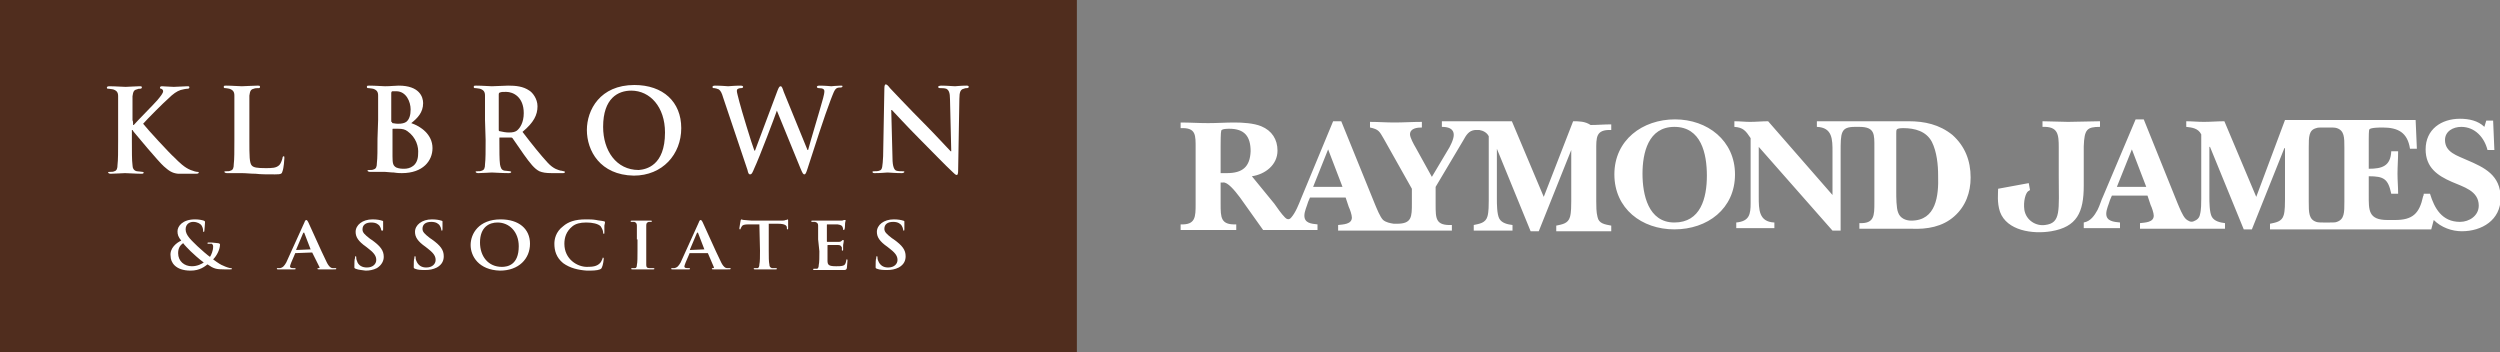
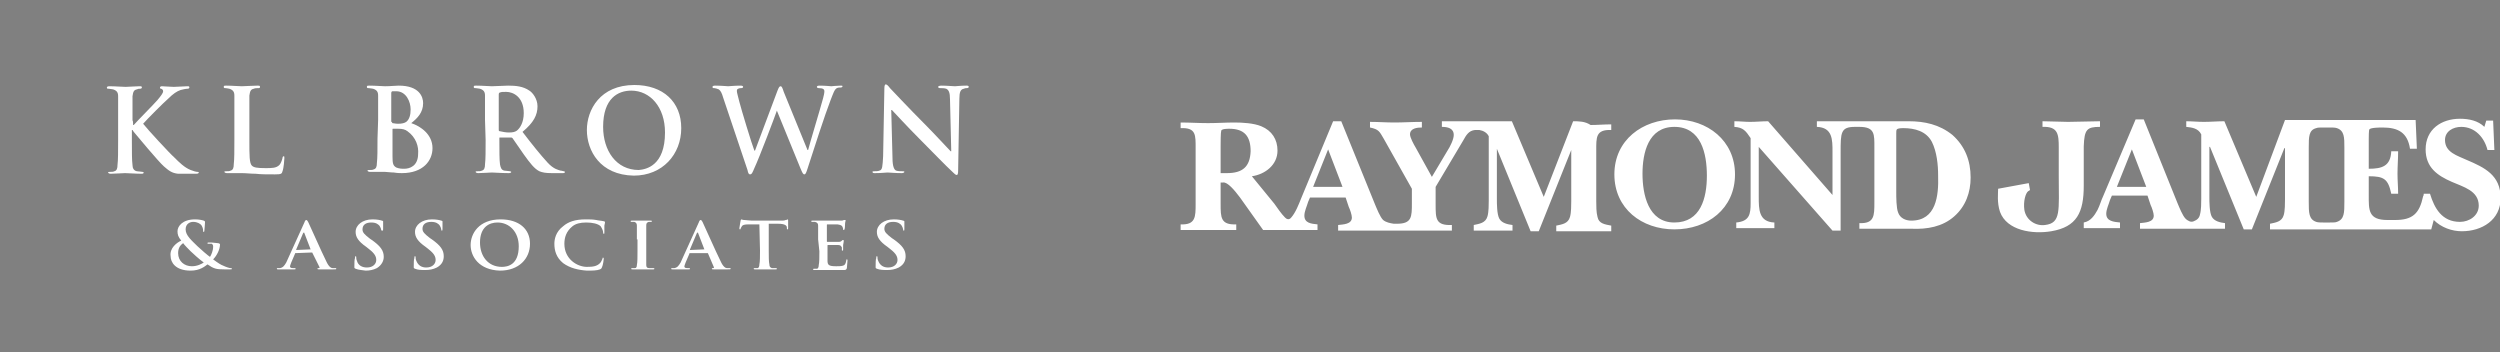
<svg xmlns="http://www.w3.org/2000/svg" version="1.1" id="Layer_1" x="0px" y="0px" width="400px" height="56.4px" viewBox="0 0 400 56.4" style="enable-background:new 0 0 400 56.4;" xml:space="preserve">
  <rect x="0" y="0" width="400" height="56.4" fill="#808080" stroke="none" />
  <style type="text/css">
	.st0{fill:#FFFFFF;}
	.st1{fill-rule:evenodd;clip-rule:evenodd;fill:#502D1E;}
</style>
  <path class="st0" d="M251.7,19.4L247,31.5l-5.1-12.1h-11.2v0.9c0.9,0,1.9,0.2,1.9,1.3c0,0.7-0.6,1.9-1,2.5l-2.5,4.2l-2.6-4.7  c-0.3-0.5-0.9-1.6-0.9-2.1c0-1,1.2-1.1,1.9-1.1v-0.9c-1.5,0-3,0.1-4.4,0.1c-1.3,0-2.6-0.1-3.9-0.1v0.9c1.4,0.3,1.5,0.6,2.2,1.8  l4.5,8v2.3c0,2.2,0,3.3-2.4,3.3c0,0-0.5,0-0.5,0c-0.6-0.1-1.2-0.2-1.7-0.6c-0.5-0.5-1-1.8-1.3-2.5l-5.4-13.3h-1.3l-5.1,12.3  c-0.4,1-0.9,2.3-1.6,3.1c-0.4,0.5-0.8,0.2-1,0c-0.6-0.6-1.2-1.5-1.7-2.2l-3.6-4.4c2.1-0.3,4.1-1.8,4.1-4.1c0-1.8-0.9-3.2-2.6-3.9  c-1.2-0.5-3-0.6-4.3-0.6c-1.4,0-2.8,0.1-4.2,0.1c-1.5,0-2.9-0.1-4.4-0.1v0.9c2.5-0.1,2.4,1.1,2.4,3.3v8.8c0,2.1,0,3.4-2.4,3.3v0.9  h8.9v-0.9c-2.5,0.1-2.5-1.1-2.5-3.3v-3.4c0.1,0,0.3,0,0.4,0c0.7-0.1,1.8,1.2,2.7,2.4l3.7,5.2h8.7v-0.9c-1-0.1-2.1-0.2-2.1-1.4  c0-0.7,0.4-1.5,0.6-2.2l0.3-0.7h5.7l0.5,1.5c0.2,0.4,0.5,1.3,0.5,1.7c0,1.1-1.4,1.1-2.2,1.2v0.9h18.2v-0.9c-2.6,0.1-2.6-1-2.6-3.3  v-2.8l4.4-7.4c0.5-0.9,0.9-1.6,1.9-1.7c0.2,0,0.6,0,0.7,0c0.6,0.1,1.2,0.4,1.5,1v10.3c0,0.6,0,1.8-0.2,2.5c-0.3,1.1-1.3,1.2-2.2,1.4  v0.9h6.2v-0.9c-0.8-0.1-1.7-0.3-2.1-1c-0.4-0.7-0.4-2.4-0.4-3.2v-8h0l5.4,13.2h1.3l5.2-13h0v8.2c0,0.6,0,1.8-0.2,2.5  c-0.3,1.1-1.3,1.2-2.2,1.4v0.9h8.8v-0.9c-1-0.2-2-0.3-2.2-1.4c-0.2-0.7-0.2-1.8-0.2-2.5v-8.1c0-2.1-0.1-3.4,2.4-3.3v-0.9  c-1.2,0-2.2,0.1-3.3,0.1C253.6,19.4,252.6,19.4,251.7,19.4z M196.3,27.7h-1v-4.4c0-0.4,0-2.1,0.1-2.4c0.1-0.3,1-0.3,1.3-0.3  c2.4,0,3.4,1.2,3.4,3.6C200,26.7,198.8,27.7,196.3,27.7z M210.1,29.9l2.4-6l2.3,6H210.1z M268,19.1c-5.2,0-9.7,3.3-9.7,8.8  c0,5.5,4.4,8.8,9.6,8.8c5.3,0,9.7-3.3,9.7-8.8C277.6,22.5,273.2,19.1,268,19.1z M267.9,35.6c-4.2,0-5.1-4.5-5.1-7.8s0.9-7.5,5.1-7.5  c4.3,0,5.2,4.3,5.2,7.8C273.1,31.7,272.1,35.6,267.9,35.6z M394.7,25.6c-1.5-0.7-3.5-1.2-3.5-3.2c0-1.4,1.3-2.1,2.6-2.1  c2.2,0,3.7,1.7,4.2,3.7h1.1l-0.2-4.7h-1.1l-0.3,1c-1-1-2.5-1.3-3.9-1.3c-3,0-5.5,1.7-5.5,4.9c0,2.9,1.9,4.2,4.2,5.2  c1.8,0.8,4.3,1.4,4.3,3.8c0,1.6-1.5,2.6-3,2.6c-2.9,0-4.1-2.2-4.8-4.5h-1c0,0,0,0.3-0.1,0.4c-0.6,2.8-1.7,3.8-4.5,3.8H382  c-3.1,0-3-1.6-3-4v-3c2.4,0,3.1,0.4,3.6,2.8h1.1c0-1.1-0.1-2.1-0.1-3.2c0-1.2,0.1-2.4,0.1-3.6h-1.1c-0.1,2.4-1.5,2.8-3.6,2.8v-4.8  c0-0.2,0-1.4,0.1-1.5c0.2-0.3,1.8-0.3,2.1-0.3c2.5,0,4,0.8,4.4,3.4h1.1l-0.2-4.6h-20.9L361,31.5l-5.1-12.1c-1.1,0-2.2,0.1-3.3,0.1  c-0.9,0-1.9-0.1-2.8-0.1v0.9c0.9,0.1,1.9,0.2,2.4,1.2v10.3c0,0.6,0,1.8-0.2,2.5c-0.1,0.6-0.5,0.9-1,1.1c-0.2,0.1-0.5,0.1-0.7,0  c-0.2-0.1-0.4-0.2-0.6-0.4c-0.5-0.5-1-1.8-1.3-2.5L343,19.1h-1.3l-5.2,12.3c-0.3,0.6-0.5,1.4-0.9,2.2c-0.5,0.9-1.1,1.8-2.2,2v0.9  h5.8v-0.9c-1-0.1-2.2-0.2-2.2-1.4c0-0.7,0.4-1.5,0.6-2.2l0.3-0.7h5.7l0.5,1.5c0.2,0.4,0.5,1.3,0.5,1.7c0,1.1-1.4,1.1-2.2,1.2v0.9  H356v-0.9c-0.8-0.1-1.7-0.3-2.1-1c-0.4-0.7-0.4-2.4-0.4-3.2v-8h0.1l5.4,13.2h1.3l5.2-13h0.1v8.2c0,0.6,0,1.8-0.2,2.5  c-0.3,1.1-1.3,1.2-2.2,1.4v0.9H389l0.4-1.5c1.2,1.2,2.9,1.8,4.5,1.8c3.2,0,6.2-1.8,6.2-5.3C400.1,28,397.5,26.8,394.7,25.6z   M338.7,29.9l2.4-6l2.3,6H338.7z M375.1,32.3c0,1.7,0,2.8-1.2,3.2c-0.2,0.1-0.6,0.1-1.1,0.1h-1.1c-0.4,0-0.8,0-1.1-0.1  c-1.2-0.4-1.2-1.5-1.2-3.2v-8.7c0-1.7,0-2.8,1.2-3.1c0.2-0.1,0.6-0.1,1.1-0.1h1.1c0.4,0,0.8,0,1.1,0.1c1.2,0.4,1.2,1.5,1.2,3.1V32.3  z M336,20.3v-0.9c-1.6,0-3.5,0.1-5.1,0.1c-1.3,0-2.8-0.1-4.1-0.1v0.9c2.5-0.1,2.6,1.2,2.6,3.3v4.6c0,5.5,0.4,7.5-2.2,7.8  c-1.4,0.2-3-0.7-3.3-2.4c-0.2-1.4,0.2-2.7,0.6-3c0.2-0.1,0.3-0.2,0.3-0.2l-0.2-1.1l-1.1,0.2l-3.8,0.7c0,0.7-0.2,2.2,0.3,3.7  c1.1,3,5.2,3.6,8.2,3.1c4.1-0.7,5.2-3,5.2-7.3v-6.3C333.5,20.7,333.9,20.3,336,20.3z M305.4,19.4h-14.7v0.9c2.5,0.1,2.5,2,2.5,4v6.9  l-10.3-11.8c-1,0-1.9,0.1-2.9,0.1c-0.8,0-1.6-0.1-2.5-0.1v0.9c1.4,0.1,1.8,0.6,2.6,1.8v10.4c0,1.8-0.2,2.9-2.3,3.1v0.9h6.1v-0.9  c-2.5-0.1-2.5-2.1-2.5-4.1v-8l11.8,13.4h1.3V24.4c0-3.2,0-4.1,2.3-4.1c0,0,0.7,0,0.7,0c2.5,0,2.4,1.2,2.4,3.3v8.8  c0,2.1,0,3.4-2.4,3.3v0.9c0,0,7,0,8.4,0c2.4,0.1,4.9-0.3,6.8-2c1.8-1.6,2.6-3.8,2.6-6.2c0-2.7-0.9-5-2.9-6.8  C310.3,19.9,307.9,19.4,305.4,19.4z M305.8,35.3c-0.9,0-1.8-0.4-2.1-1.3c-0.3-0.7-0.3-2.5-0.3-3.3v-9.4c0-0.2,0-0.5,0.1-0.6  c0.2-0.2,0.8-0.2,1-0.2c1.9,0,3.7,0.5,4.6,2.2c0.8,1.6,1,3.7,1,5.4C310.2,31.3,309.8,35.3,305.8,35.3z" />
  <g>
-     <rect class="st1" width="172.3" height="56.4" />
    <g>
      <g>
        <path class="st0" d="M21.3,20h0.1c0.6-0.7,3.3-3.4,3.8-4c0.5-0.6,0.9-1.1,0.9-1.4c0-0.2-0.1-0.3-0.3-0.4c-0.2,0-0.2-0.1-0.2-0.2     c0-0.1,0.1-0.2,0.3-0.2c0.4,0,1.4,0.1,1.9,0.1c0.6,0,1.6-0.1,2.2-0.1c0.2,0,0.3,0,0.3,0.2c0,0.1-0.1,0.2-0.3,0.2     c-0.3,0-0.7,0.1-1.1,0.2c-0.6,0.2-1.2,0.6-2,1.4c-0.6,0.5-3.4,3.3-4,4c0.7,0.9,4.3,4.8,5,5.4c0.8,0.8,1.6,1.6,2.6,2     c0.5,0.2,0.9,0.3,1.1,0.3c0.1,0,0.2,0,0.2,0.1c0,0.1-0.1,0.2-0.4,0.2h-1.6c-0.5,0-0.9,0-1.3,0c-1-0.1-1.5-0.5-2.3-1.2     c-0.8-0.7-4.4-5-4.8-5.5l-0.2-0.3h-0.1v1.7c0,1.7,0,3.2,0.1,3.9c0,0.5,0.2,0.9,0.7,1c0.3,0,0.7,0.1,0.9,0.1     c0.1,0,0.2,0.1,0.2,0.1c0,0.1-0.1,0.2-0.3,0.2c-1,0-2.2-0.1-2.7-0.1c-0.4,0-1.6,0.1-2.3,0.1c-0.2,0-0.4-0.1-0.4-0.2     c0-0.1,0.1-0.1,0.3-0.1c0.3,0,0.5,0,0.7-0.1c0.4-0.1,0.5-0.5,0.5-1c0.1-0.8,0.1-2.2,0.1-3.9v-3.2c0-2.8,0-3.3,0-3.9     c0-0.6-0.2-0.9-0.8-1.1c-0.1,0-0.5-0.1-0.7-0.1c-0.2,0-0.3,0-0.3-0.2c0-0.1,0.1-0.2,0.4-0.2c1,0,2.1,0.1,2.6,0.1     c0.4,0,1.6-0.1,2.2-0.1c0.3,0,0.4,0,0.4,0.2c0,0.1-0.1,0.2-0.3,0.2c-0.2,0-0.3,0-0.5,0.1c-0.5,0.1-0.6,0.4-0.7,1.1     c0,0.6,0,1.1,0,3.9C21.3,19.2,21.3,20,21.3,20z" />
        <path class="st0" d="M39.9,22.5c0,2.4,0,3.6,0.4,4c0.3,0.3,0.8,0.4,2.2,0.4c1,0,1.7,0,2.2-0.5c0.2-0.2,0.4-0.7,0.5-1.1     c0-0.2,0.1-0.3,0.2-0.3c0.1,0,0.1,0.1,0.1,0.3c0,0.2-0.1,1.6-0.3,2.1c-0.1,0.4-0.2,0.5-1.2,0.5c-1.3,0-2.3,0-3.1-0.1     c-0.8,0-1.5-0.1-2.2-0.1c-0.2,0-0.6,0-1.1,0c-0.4,0-0.9,0-1.3,0c-0.2,0-0.4-0.1-0.4-0.2c0-0.1,0.1-0.1,0.3-0.1     c0.3,0,0.5,0,0.7-0.1c0.4-0.1,0.5-0.5,0.5-1c0.1-0.8,0.1-2.2,0.1-3.9v-3.2c0-2.8,0-3.3,0-3.9c0-0.6-0.2-0.9-0.8-1.1     c-0.1,0-0.4-0.1-0.6-0.1c-0.2,0-0.3,0-0.3-0.2s0.1-0.2,0.4-0.2c0.9,0,2,0.1,2.5,0.1c0.4,0,1.8-0.1,2.5-0.1c0.3,0,0.4,0,0.4,0.2     s-0.1,0.2-0.3,0.2c-0.2,0-0.5,0-0.7,0.1c-0.5,0.1-0.6,0.4-0.7,1.1c0,0.6,0,1.1,0,3.9L39.9,22.5L39.9,22.5z" />
        <path class="st0" d="M60.5,19.2c0-2.8,0-3.3,0-3.9c0-0.6-0.2-0.9-0.8-1.1c-0.1,0-0.5-0.1-0.7-0.1c-0.2,0-0.3,0-0.3-0.2     s0.1-0.2,0.4-0.2c1,0,2.1,0.1,2.5,0.1c0.9,0,1.6-0.1,2.2-0.1c3.3,0,3.9,1.8,3.9,2.8c0,1.5-0.9,2.4-1.9,3.2c1.5,0.5,3.4,1.8,3.4,4     c0,2-1.5,4-4.9,4c-0.2,0-0.7,0-1.3-0.1c-0.5,0-1.1-0.1-1.4-0.1c-0.2,0-0.6,0-1.1,0c-0.4,0-0.9,0-1.3,0c-0.2,0-0.4-0.1-0.4-0.2     c0-0.1,0.1-0.1,0.3-0.1c0.3,0,0.5,0,0.7-0.1c0.4-0.1,0.5-0.5,0.5-1c0.1-0.8,0.1-2.2,0.1-3.9L60.5,19.2L60.5,19.2z M62.7,19.5     c0,0.1,0.1,0.2,0.1,0.2c0.2,0,0.4,0.1,0.9,0.1c0.6,0,1-0.1,1.3-0.3c0.5-0.4,0.7-1.1,0.7-2c0-1.2-0.7-2.9-2.3-2.9     c-0.3,0-0.4,0-0.6,0c-0.1,0-0.2,0.1-0.2,0.3V19.5z M65.2,21c-0.4-0.3-0.8-0.4-1.5-0.4c-0.3,0-0.5,0-0.8,0c-0.1,0-0.1,0-0.1,0.1     V25c0,1.2,0.1,1.5,0.6,1.8c0.5,0.2,0.9,0.2,1.3,0.2c0.8,0,2.2-0.4,2.2-2.4C67,23.5,66.6,22,65.2,21z" />
        <path class="st0" d="M77.6,19.2c0-2.8,0-3.3,0-3.9c0-0.6-0.2-0.9-0.8-1.1c-0.1,0-0.5-0.1-0.7-0.1c-0.2,0-0.3,0-0.3-0.2     s0.1-0.2,0.4-0.2c1,0,2.1,0.1,2.5,0.1c0.6,0,2-0.1,2.6-0.1c1.2,0,2.4,0.1,3.4,0.8c0.5,0.3,1.3,1.3,1.3,2.5c0,1.4-0.6,2.6-2.4,4.1     c1.6,2.1,2.9,3.7,4,4.9c1,1.1,1.8,1.2,2.1,1.3c0.2,0,0.4,0.1,0.5,0.1c0.1,0,0.2,0.1,0.2,0.1c0,0.1-0.1,0.2-0.3,0.2h-1.8     c-1,0-1.5-0.1-2-0.3c-0.8-0.4-1.5-1.3-2.5-2.7c-0.7-1-1.6-2.3-1.8-2.6c-0.1-0.1-0.2-0.1-0.3-0.1L80,22c-0.1,0-0.1,0-0.1,0.1v0.3     c0,1.7,0,3.2,0.1,3.9c0.1,0.5,0.2,0.9,0.7,1c0.3,0,0.7,0.1,0.9,0.1c0.1,0,0.2,0.1,0.2,0.1c0,0.1-0.1,0.2-0.4,0.2     c-1.1,0-2.4-0.1-2.7-0.1c-0.3,0-1.5,0.1-2.2,0.1c-0.2,0-0.4-0.1-0.4-0.2c0-0.1,0.1-0.1,0.3-0.1c0.3,0,0.5,0,0.7-0.1     c0.4-0.1,0.5-0.5,0.5-1c0.1-0.8,0.1-2.2,0.1-3.9L77.6,19.2L77.6,19.2z M79.8,20.7c0,0.2,0,0.3,0.2,0.3c0.4,0.1,1,0.2,1.4,0.2     c0.7,0,1-0.1,1.3-0.3c0.5-0.4,1.1-1.3,1.1-2.8c0-2.6-1.7-3.4-2.8-3.4c-0.5,0-0.8,0-1,0.1c-0.1,0-0.2,0.1-0.2,0.3L79.8,20.7     L79.8,20.7z" />
        <path class="st0" d="M93.9,20.8c0-3.2,2.1-7.2,7.6-7.2c4.6,0,7.5,2.7,7.5,6.9s-3,7.6-7.6,7.6C96,28,93.9,24.1,93.9,20.8z      M106.4,21.2c0-4.1-2.4-6.7-5.4-6.7c-2.1,0-4.5,1.2-4.5,5.8c0,3.8,2.1,6.9,5.7,6.9C103.4,27.1,106.4,26.5,106.4,21.2z" />
        <path class="st0" d="M115.7,15.6c-0.2-0.7-0.4-1.1-0.7-1.3c-0.2-0.1-0.6-0.2-0.7-0.2c-0.2,0-0.3,0-0.3-0.2c0-0.1,0.1-0.2,0.4-0.2     c1,0,2,0.1,2.1,0.1c0.2,0,1-0.1,2-0.1c0.3,0,0.4,0.1,0.4,0.2c0,0.1-0.1,0.2-0.3,0.2c-0.1,0-0.3,0-0.5,0.1     c-0.2,0.1-0.2,0.2-0.2,0.4c0,0.2,0.2,0.9,0.4,1.7c0.3,1.2,2,6.8,2.4,7.8h0.1l3.6-9.6c0.2-0.5,0.3-0.7,0.5-0.7     c0.2,0,0.3,0.3,0.5,0.9l3.8,9.3h0.1c0.3-1.2,1.8-6.1,2.4-8.3c0.1-0.4,0.2-0.8,0.2-1.1c0-0.3-0.2-0.5-0.9-0.5     c-0.2,0-0.3-0.1-0.3-0.2c0-0.1,0.1-0.2,0.4-0.2c1,0,1.8,0.1,1.9,0.1c0.1,0,0.9-0.1,1.5-0.1c0.2,0,0.3,0,0.3,0.1     c0,0.1-0.1,0.2-0.3,0.2c-0.2,0-0.4,0-0.6,0.1c-0.4,0.2-0.6,0.9-1,1.9c-0.9,2.3-2.8,8.2-3.7,11c-0.2,0.6-0.3,0.9-0.5,0.9     c-0.2,0-0.3-0.2-0.6-0.9l-3.8-9.3h0c-0.3,0.9-2.8,7.5-3.6,9.2c-0.3,0.7-0.4,1-0.7,1c-0.2,0-0.3-0.2-0.4-0.7L115.7,15.6z" />
        <path class="st0" d="M142.8,25.3c0,1.4,0.3,1.9,0.6,2c0.3,0.1,0.7,0.1,1,0.1c0.2,0,0.3,0,0.3,0.1c0,0.1-0.2,0.2-0.4,0.2     c-1.2,0-1.9-0.1-2.3-0.1c-0.2,0-1,0.1-2,0.1c-0.2,0-0.4,0-0.4-0.2c0-0.1,0.1-0.1,0.3-0.1c0.2,0,0.6,0,0.8-0.1     c0.5-0.1,0.5-0.7,0.6-2.3l0.2-10.9c0-0.4,0.1-0.6,0.2-0.6c0.2,0,0.4,0.2,0.7,0.6c0.2,0.2,3,3.2,5.7,5.9c1.3,1.3,3.7,3.9,4,4.2     h0.1l-0.2-8.3c0-1.1-0.2-1.5-0.6-1.7c-0.3-0.1-0.7-0.1-1-0.1c-0.2,0-0.3-0.1-0.3-0.2c0-0.1,0.2-0.2,0.5-0.2c1,0,1.8,0.1,2.2,0.1     c0.2,0,0.9-0.1,1.8-0.1c0.2,0,0.4,0,0.4,0.2c0,0.1-0.1,0.2-0.3,0.2c-0.2,0-0.3,0-0.5,0.1c-0.5,0.1-0.7,0.5-0.7,1.6l-0.2,11.6     c0,0.4-0.1,0.6-0.2,0.6c-0.2,0-0.4-0.2-0.6-0.4c-1.2-1.1-3.5-3.5-5.4-5.4c-2-2-4-4.2-4.4-4.6h-0.1L142.8,25.3z" />
      </g>
    </g>
    <g>
      <g>
        <path class="st0" d="M29,38.5c-0.5-0.6-0.6-1-0.6-1.5c0-0.8,0.8-1.9,2.8-1.9c0.6,0,1.1,0.1,1.4,0.2c0.2,0.1,0.2,0.1,0.2,0.3     c0,0.3-0.1,1.2-0.1,1.3c0,0.2-0.1,0.2-0.1,0.2c-0.1,0-0.1,0-0.1-0.2c0-0.3-0.1-0.6-0.3-0.9c-0.2-0.2-0.6-0.5-1.3-0.5     c-0.5,0-1.2,0.3-1.2,1.2c0,1,1,1.8,1.9,2.7c0.4,0.4,1.8,1.6,2,1.7c0.2-0.3,0.5-1,0.5-1.6c0-0.2,0-0.3-0.2-0.5     C33.7,39,33.4,39,33.3,39c-0.1,0-0.1,0-0.1-0.1c0-0.1,0.1-0.1,0.2-0.1c0.3,0,0.7,0,1.4,0.1c0.2,0,0.4,0.1,0.4,0.2     c0,0.8-0.5,1.8-1.1,2.4c0.8,0.6,1.3,0.9,1.6,1c0.4,0.2,1,0.4,1.2,0.4c0.1,0,0.2,0,0.2,0.1c0,0.1-0.1,0.1-0.3,0.1h-0.9     c-1.3,0-1.7-0.1-2.7-0.8c-0.4,0.3-1.2,1-2.7,1c-2.5,0-3.2-1.4-3.2-2.3C27.1,39.7,28.3,38.8,29,38.5z M32.6,42     c-0.7-0.5-1.8-1.5-2.1-1.8c-0.3-0.3-1-1-1.2-1.3c-0.4,0.3-0.8,0.7-0.8,1.6c0,1.3,1,2.1,2.2,2.1C31.6,42.6,32.3,42.2,32.6,42z" />
        <path class="st0" d="M47.3,40.5c-0.1,0-0.1,0-0.1,0.1L46.6,42c-0.1,0.3-0.2,0.5-0.2,0.6c0,0.2,0.1,0.3,0.5,0.3h0.2     c0.1,0,0.2,0,0.2,0.1c0,0.1-0.1,0.1-0.2,0.1c-0.4,0-0.9,0-1.2,0c-0.1,0-0.8,0-1.4,0c-0.1,0-0.2,0-0.2-0.1c0-0.1,0-0.1,0.1-0.1     s0.3,0,0.4,0c0.5-0.1,0.7-0.4,1-0.9l2.9-6.4c0.1-0.3,0.2-0.4,0.3-0.4c0.1,0,0.2,0.1,0.3,0.3c0.3,0.6,2.1,4.7,2.9,6.3     c0.4,0.9,0.8,1.1,1,1.1c0.2,0,0.3,0,0.5,0c0.1,0,0.1,0,0.1,0.1c0,0.1-0.1,0.1-0.5,0.1c-0.4,0-1.3,0-2.2,0c-0.2,0-0.3,0-0.3-0.1     c0-0.1,0-0.1,0.2-0.1c0.1,0,0.2-0.1,0.1-0.2L50,40.5c0-0.1-0.1-0.1-0.1-0.1L47.3,40.5L47.3,40.5z M49.7,39.9     C49.7,39.9,49.7,39.9,49.7,39.9l-1-2.6c0,0,0-0.1-0.1-0.1c0,0-0.1,0.1-0.1,0.1l-1.1,2.6c0,0,0,0.1,0,0.1L49.7,39.9L49.7,39.9z" />
        <path class="st0" d="M56.9,43c-0.2-0.1-0.2-0.1-0.2-0.3c0-0.6,0-1.2,0.1-1.4c0-0.2,0-0.3,0.1-0.3s0.1,0.1,0.1,0.2     c0,0.1,0,0.3,0.1,0.5c0.2,0.8,0.9,1.1,1.6,1.1c1,0,1.5-0.6,1.5-1.2c0-0.5-0.2-1-1.1-1.7l-0.5-0.4c-1.3-0.9-1.7-1.6-1.7-2.4     c0-1.1,1.1-2,2.7-2c0.7,0,1.2,0.1,1.5,0.2c0.1,0,0.2,0.1,0.2,0.1c0,0.1,0,0.4,0,1.2c0,0.2,0,0.3-0.1,0.3S61,36.9,61,36.8     c0-0.1-0.1-0.4-0.3-0.7c-0.2-0.2-0.5-0.5-1.3-0.5c-0.9,0-1.4,0.4-1.4,1.1c0,0.5,0.3,0.8,1.2,1.5l0.3,0.2c1.4,1,1.9,1.7,1.9,2.7     c0,0.6-0.3,1.3-1.1,1.8c-0.6,0.3-1.2,0.4-1.8,0.4C57.9,43.2,57.4,43.2,56.9,43z" />
        <path class="st0" d="M66.4,43c-0.2-0.1-0.2-0.1-0.2-0.3c0-0.6,0-1.2,0.1-1.4c0-0.2,0-0.3,0.1-0.3s0.1,0.1,0.1,0.2     c0,0.1,0,0.3,0.1,0.5c0.3,0.8,0.9,1.1,1.6,1.1c1,0,1.5-0.6,1.5-1.2c0-0.5-0.2-1-1.1-1.7l-0.5-0.4c-1.3-0.9-1.7-1.6-1.7-2.4     c0-1.1,1.1-2,2.7-2c0.7,0,1.2,0.1,1.5,0.2c0.1,0,0.2,0.1,0.2,0.1c0,0.1,0,0.4,0,1.2c0,0.2,0,0.3-0.1,0.3s-0.1-0.1-0.1-0.2     c0-0.1-0.1-0.4-0.3-0.7c-0.2-0.2-0.5-0.5-1.3-0.5c-0.9,0-1.4,0.4-1.4,1.1c0,0.5,0.3,0.8,1.2,1.5l0.3,0.2c1.4,1,1.9,1.7,1.9,2.7     c0,0.6-0.2,1.3-1.1,1.8c-0.6,0.3-1.2,0.4-1.8,0.4C67.4,43.2,66.9,43.2,66.4,43z" />
        <path class="st0" d="M75.3,39.2c0-1.8,1.3-4.1,4.8-4.1c2.9,0,4.7,1.5,4.7,3.9c0,2.4-1.8,4.3-4.8,4.3C76.6,43.2,75.3,41,75.3,39.2     z M83,39.4c0-2.3-1.5-3.8-3.4-3.8c-1.3,0-2.8,0.7-2.8,3.2c0,2.2,1.3,3.9,3.5,3.9C81.2,42.7,83,42.4,83,39.4z" />
        <path class="st0" d="M90.1,42.1c-1.1-0.9-1.4-2-1.4-3.1c0-0.7,0.2-1.9,1.4-2.8c0.8-0.7,1.9-1.1,3.6-1.1c0.7,0,1.1,0,1.7,0.1     c0.4,0.1,0.8,0.1,1.2,0.2c0.1,0,0.2,0.1,0.2,0.1c0,0.1,0,0.2-0.1,0.6c0,0.3,0,0.9,0,1.1c0,0.2,0,0.2-0.1,0.2     c-0.1,0-0.1-0.1-0.1-0.2c0-0.3-0.2-0.7-0.4-1c-0.4-0.4-1.3-0.6-2.3-0.6c-1,0-1.7,0.2-2.2,0.6C90.6,37,90.3,38,90.3,39     c0,2.5,2.1,3.7,3.6,3.7c1,0,1.6-0.1,2.1-0.6c0.2-0.2,0.3-0.5,0.4-0.7c0-0.2,0.1-0.2,0.1-0.2s0.1,0.1,0.1,0.2c0,0.1-0.1,1-0.3,1.4     c-0.1,0.2-0.1,0.2-0.3,0.3c-0.5,0.2-1.3,0.2-2.1,0.2C92.5,43.2,91.2,42.9,90.1,42.1z" />
        <path class="st0" d="M101.9,38.3c0-1.6,0-1.9,0-2.2c0-0.3-0.1-0.5-0.4-0.6c-0.1,0-0.3,0-0.4,0c-0.1,0-0.2,0-0.2-0.1     c0-0.1,0.1-0.1,0.3-0.1c0.4,0,1.2,0,1.5,0c0.3,0,1,0,1.4,0c0.1,0,0.2,0,0.2,0.1c0,0.1-0.1,0.1-0.2,0.1s-0.2,0-0.3,0     c-0.3,0.1-0.4,0.2-0.4,0.6c0,0.3,0,0.6,0,2.2v1.8c0,1,0,1.8,0,2.3c0,0.3,0.1,0.5,0.5,0.5c0.2,0,0.4,0,0.6,0c0.1,0,0.2,0,0.2,0.1     c0,0.1-0.1,0.1-0.2,0.1c-0.8,0-1.5,0-1.8,0c-0.3,0-1,0-1.5,0c-0.1,0-0.2,0-0.2-0.1s0-0.1,0.2-0.1c0.2,0,0.3,0,0.4,0     c0.2,0,0.3-0.2,0.3-0.5c0.1-0.4,0.1-1.3,0.1-2.3V38.3z" />
        <path class="st0" d="M110.4,40.5c-0.1,0-0.1,0-0.1,0.1l-0.6,1.4c-0.1,0.3-0.2,0.5-0.2,0.6c0,0.2,0.1,0.3,0.5,0.3h0.2     c0.1,0,0.2,0,0.2,0.1c0,0.1-0.1,0.1-0.2,0.1c-0.4,0-0.9,0-1.2,0c-0.1,0-0.8,0-1.4,0c-0.1,0-0.2,0-0.2-0.1c0-0.1,0-0.1,0.1-0.1     c0.1,0,0.3,0,0.4,0c0.5-0.1,0.7-0.4,1-0.9l2.9-6.4c0.1-0.3,0.2-0.4,0.3-0.4c0.1,0,0.2,0.1,0.3,0.3c0.3,0.6,2.1,4.7,2.9,6.3     c0.4,0.9,0.8,1.1,1,1.1c0.2,0,0.3,0,0.5,0c0.1,0,0.1,0,0.1,0.1c0,0.1-0.1,0.1-0.5,0.1c-0.4,0-1.3,0-2.2,0c-0.2,0-0.3,0-0.3-0.1     c0-0.1,0-0.1,0.2-0.1c0.1,0,0.2-0.1,0.1-0.2l-0.9-2.1c0-0.1-0.1-0.1-0.1-0.1L110.4,40.5L110.4,40.5z M112.7,39.9     C112.8,39.9,112.8,39.9,112.7,39.9l-1-2.6c0,0,0-0.1-0.1-0.1c0,0-0.1,0.1-0.1,0.1l-1.1,2.6c0,0,0,0.1,0,0.1L112.7,39.9     L112.7,39.9z" />
-         <path class="st0" d="M121.5,35.9l-1.7,0c-0.7,0-1,0.1-1.1,0.3c-0.1,0.2-0.2,0.3-0.2,0.4c0,0.1-0.1,0.1-0.1,0.1     c-0.1,0-0.1-0.1-0.1-0.2c0-0.2,0.2-1.1,0.2-1.2c0-0.1,0.1-0.2,0.1-0.2c0.1,0,0.2,0.1,0.5,0.1c0.3,0,0.8,0.1,1.2,0.1h4.6     c0.4,0,0.6,0,0.8-0.1c0.2,0,0.3-0.1,0.3-0.1c0.1,0,0.1,0.1,0.1,0.2c0,0.2,0,0.9,0,1.2c0,0.1,0,0.2-0.1,0.2     c-0.1,0-0.1-0.1-0.1-0.2l0-0.1c0-0.3-0.3-0.6-1.4-0.6l-1.5,0v4.3c0,1,0,1.8,0.1,2.2c0,0.3,0.1,0.5,0.4,0.6c0.2,0,0.4,0,0.6,0     c0.1,0,0.2,0,0.2,0.1c0,0.1-0.1,0.1-0.2,0.1c-0.8,0-1.5,0-1.8,0c-0.3,0-1,0-1.5,0c-0.1,0-0.2,0-0.2-0.1c0-0.1,0-0.1,0.2-0.1     c0.2,0,0.3,0,0.4,0c0.2,0,0.3-0.3,0.3-0.6c0.1-0.4,0.1-1.3,0.1-2.2L121.5,35.9L121.5,35.9z" />
+         <path class="st0" d="M121.5,35.9l-1.7,0c-0.7,0-1,0.1-1.1,0.3c-0.1,0.2-0.2,0.3-0.2,0.4c0,0.1-0.1,0.1-0.1,0.1     c-0.1,0-0.1-0.1-0.1-0.2c0-0.2,0.2-1.1,0.2-1.2c0-0.1,0.1-0.2,0.1-0.2c0.1,0,0.2,0.1,0.5,0.1c0.3,0,0.8,0.1,1.2,0.1h4.6     c0.4,0,0.6,0,0.8-0.1c0.2,0,0.3-0.1,0.3-0.1c0.1,0,0.1,0.1,0.1,0.2c0,0.2,0,0.9,0,1.2c0,0.1,0,0.2-0.1,0.2     c-0.1,0-0.1-0.1-0.1-0.2l0-0.1c0-0.3-0.3-0.6-1.4-0.6l-1.5,0v4.3c0,1,0,1.8,0.1,2.2c0,0.3,0.1,0.5,0.4,0.6c0.2,0,0.4,0,0.6,0     c0.1,0,0.2,0,0.2,0.1c0,0.1-0.1,0.1-0.2,0.1c-0.8,0-1.5,0-1.8,0c-0.3,0-1,0-1.5,0c-0.1,0-0.2,0-0.2-0.1c0-0.1,0-0.1,0.2-0.1     c0.2,0,0.3,0,0.4,0c0.2,0,0.3-0.3,0.3-0.6c0.1-0.4,0.1-1.3,0.1-2.2L121.5,35.9z" />
        <path class="st0" d="M130.9,38.3c0-1.6,0-1.9,0-2.2c0-0.3-0.1-0.5-0.5-0.6c-0.1,0-0.3,0-0.4,0c-0.1,0-0.2,0-0.2-0.1     c0-0.1,0.1-0.1,0.2-0.1c0.3,0,0.6,0,0.9,0c0.3,0,0.6,0,0.7,0c0.4,0,2.7,0,2.9,0c0.2,0,0.4,0,0.5-0.1c0.1,0,0.1,0,0.2,0     s0.1,0,0.1,0.1c0,0.1-0.1,0.2-0.1,0.7c0,0.1,0,0.6-0.1,0.7c0,0.1,0,0.1-0.1,0.1c-0.1,0-0.1-0.1-0.1-0.1s0-0.2-0.1-0.4     c-0.1-0.2-0.2-0.3-0.8-0.4c-0.2,0-1.4,0-1.6,0c-0.1,0-0.1,0-0.1,0.1v2.6c0,0.1,0,0.1,0.1,0.1c0.3,0,1.6,0,1.8,0     c0.3,0,0.4-0.1,0.5-0.2c0.1-0.1,0.1-0.1,0.2-0.1c0,0,0.1,0,0.1,0.1c0,0.1,0,0.2-0.1,0.7c0,0.2,0,0.6,0,0.7c0,0.1,0,0.2-0.1,0.2     c-0.1,0-0.1,0-0.1-0.1c0-0.1,0-0.2,0-0.4c-0.1-0.2-0.2-0.4-0.6-0.4c-0.2,0-1.4,0-1.6,0c-0.1,0-0.1,0-0.1,0.1v0.8     c0,0.3,0,1.3,0,1.6c0,0.7,0.2,0.9,1.4,0.9c0.3,0,0.8,0,1.1-0.1c0.3-0.1,0.4-0.3,0.5-0.8c0-0.1,0-0.2,0.1-0.2     c0.1,0,0.1,0.1,0.1,0.2c0,0.2-0.1,1-0.1,1.2c-0.1,0.3-0.2,0.3-0.6,0.3c-0.9,0-1.5,0-2,0c-0.5,0-0.9,0-1.2,0c-0.1,0-0.4,0-0.6,0     c-0.3,0-0.6,0-0.8,0c-0.1,0-0.2,0-0.2-0.1s0-0.1,0.2-0.1c0.2,0,0.3,0,0.4,0c0.2,0,0.3-0.3,0.3-0.6c0.1-0.4,0.1-1.3,0.1-2.2     L130.9,38.3L130.9,38.3z" />
        <path class="st0" d="M140.3,43c-0.2-0.1-0.2-0.1-0.2-0.3c0-0.6,0-1.2,0.1-1.4c0-0.2,0-0.3,0.1-0.3c0.1,0,0.1,0.1,0.1,0.2     c0,0.1,0,0.3,0.1,0.5c0.3,0.8,0.9,1.1,1.6,1.1c1,0,1.5-0.6,1.5-1.2c0-0.5-0.2-1-1.1-1.7l-0.5-0.4c-1.3-0.9-1.7-1.6-1.7-2.4     c0-1.1,1.1-2,2.7-2c0.7,0,1.2,0.1,1.5,0.2c0.1,0,0.2,0.1,0.2,0.1c0,0.1,0,0.4,0,1.2c0,0.2,0,0.3-0.1,0.3c-0.1,0-0.1-0.1-0.1-0.2     c0-0.1-0.1-0.4-0.3-0.7c-0.2-0.2-0.5-0.5-1.3-0.5c-0.9,0-1.4,0.4-1.4,1.1c0,0.5,0.3,0.8,1.2,1.5l0.3,0.2c1.4,1,1.9,1.7,1.9,2.7     c0,0.6-0.2,1.3-1.1,1.8c-0.6,0.3-1.2,0.4-1.8,0.4C141.4,43.2,140.8,43.2,140.3,43z" />
      </g>
    </g>
  </g>
</svg>